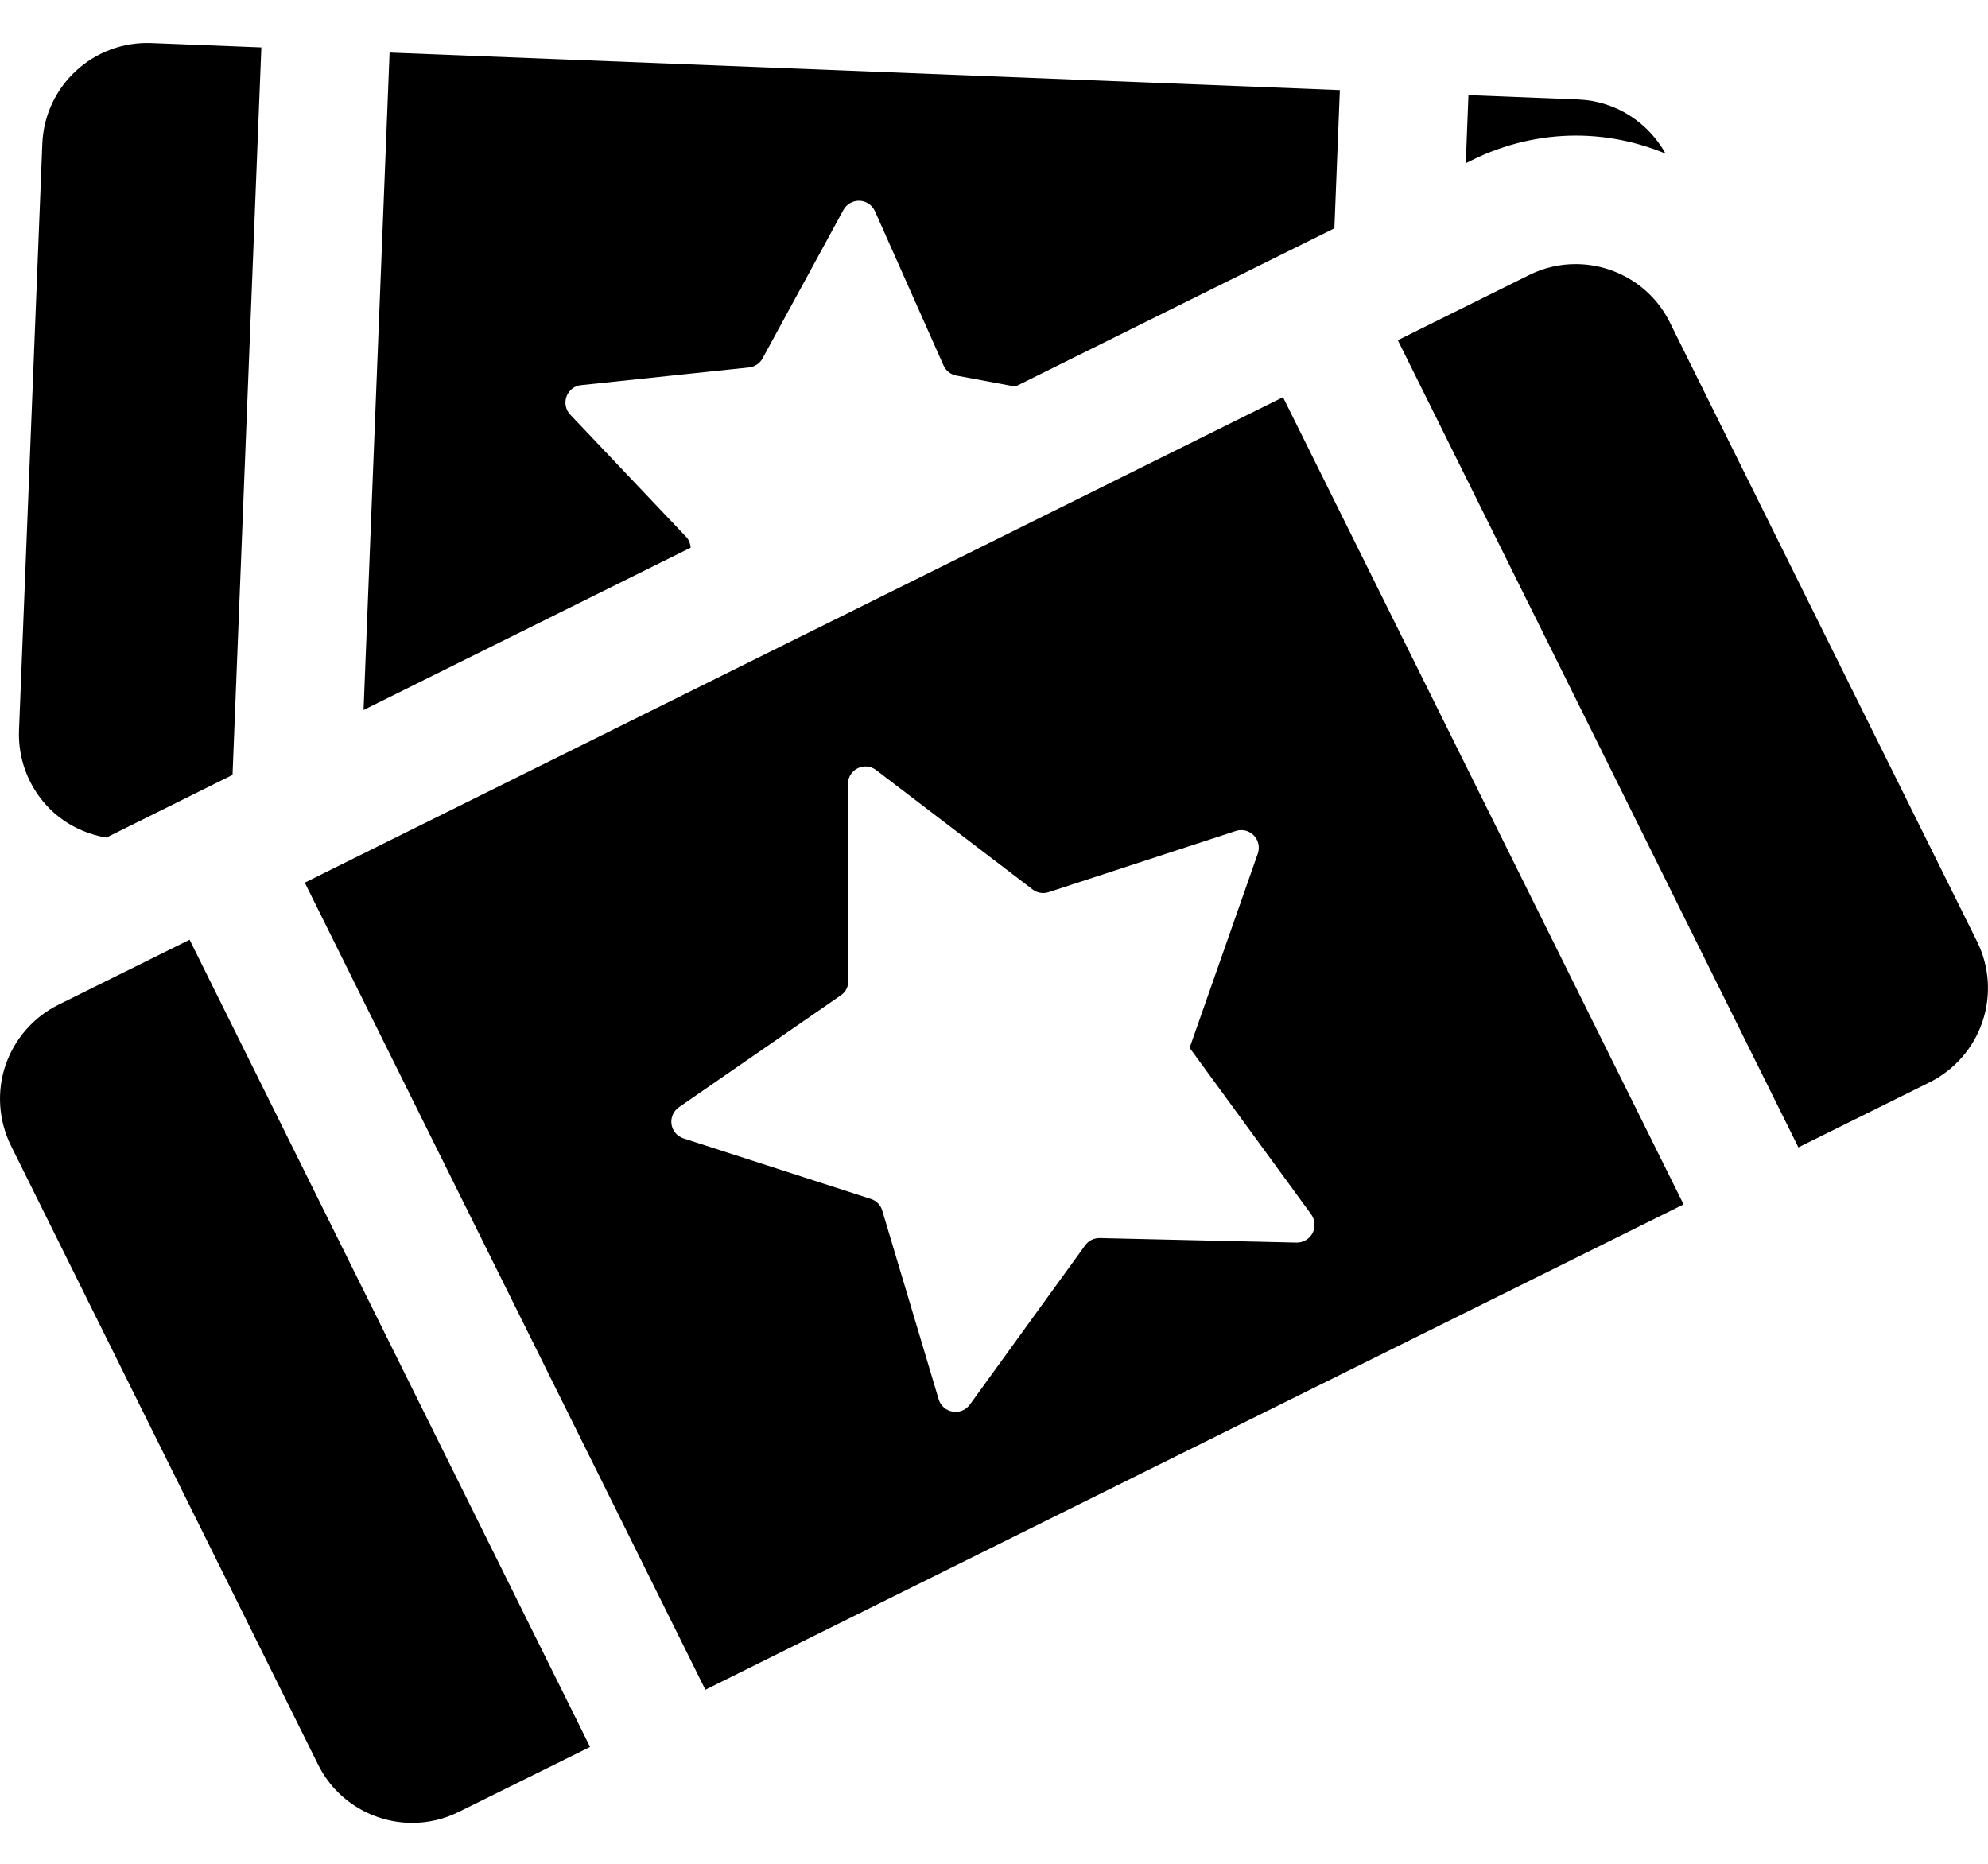
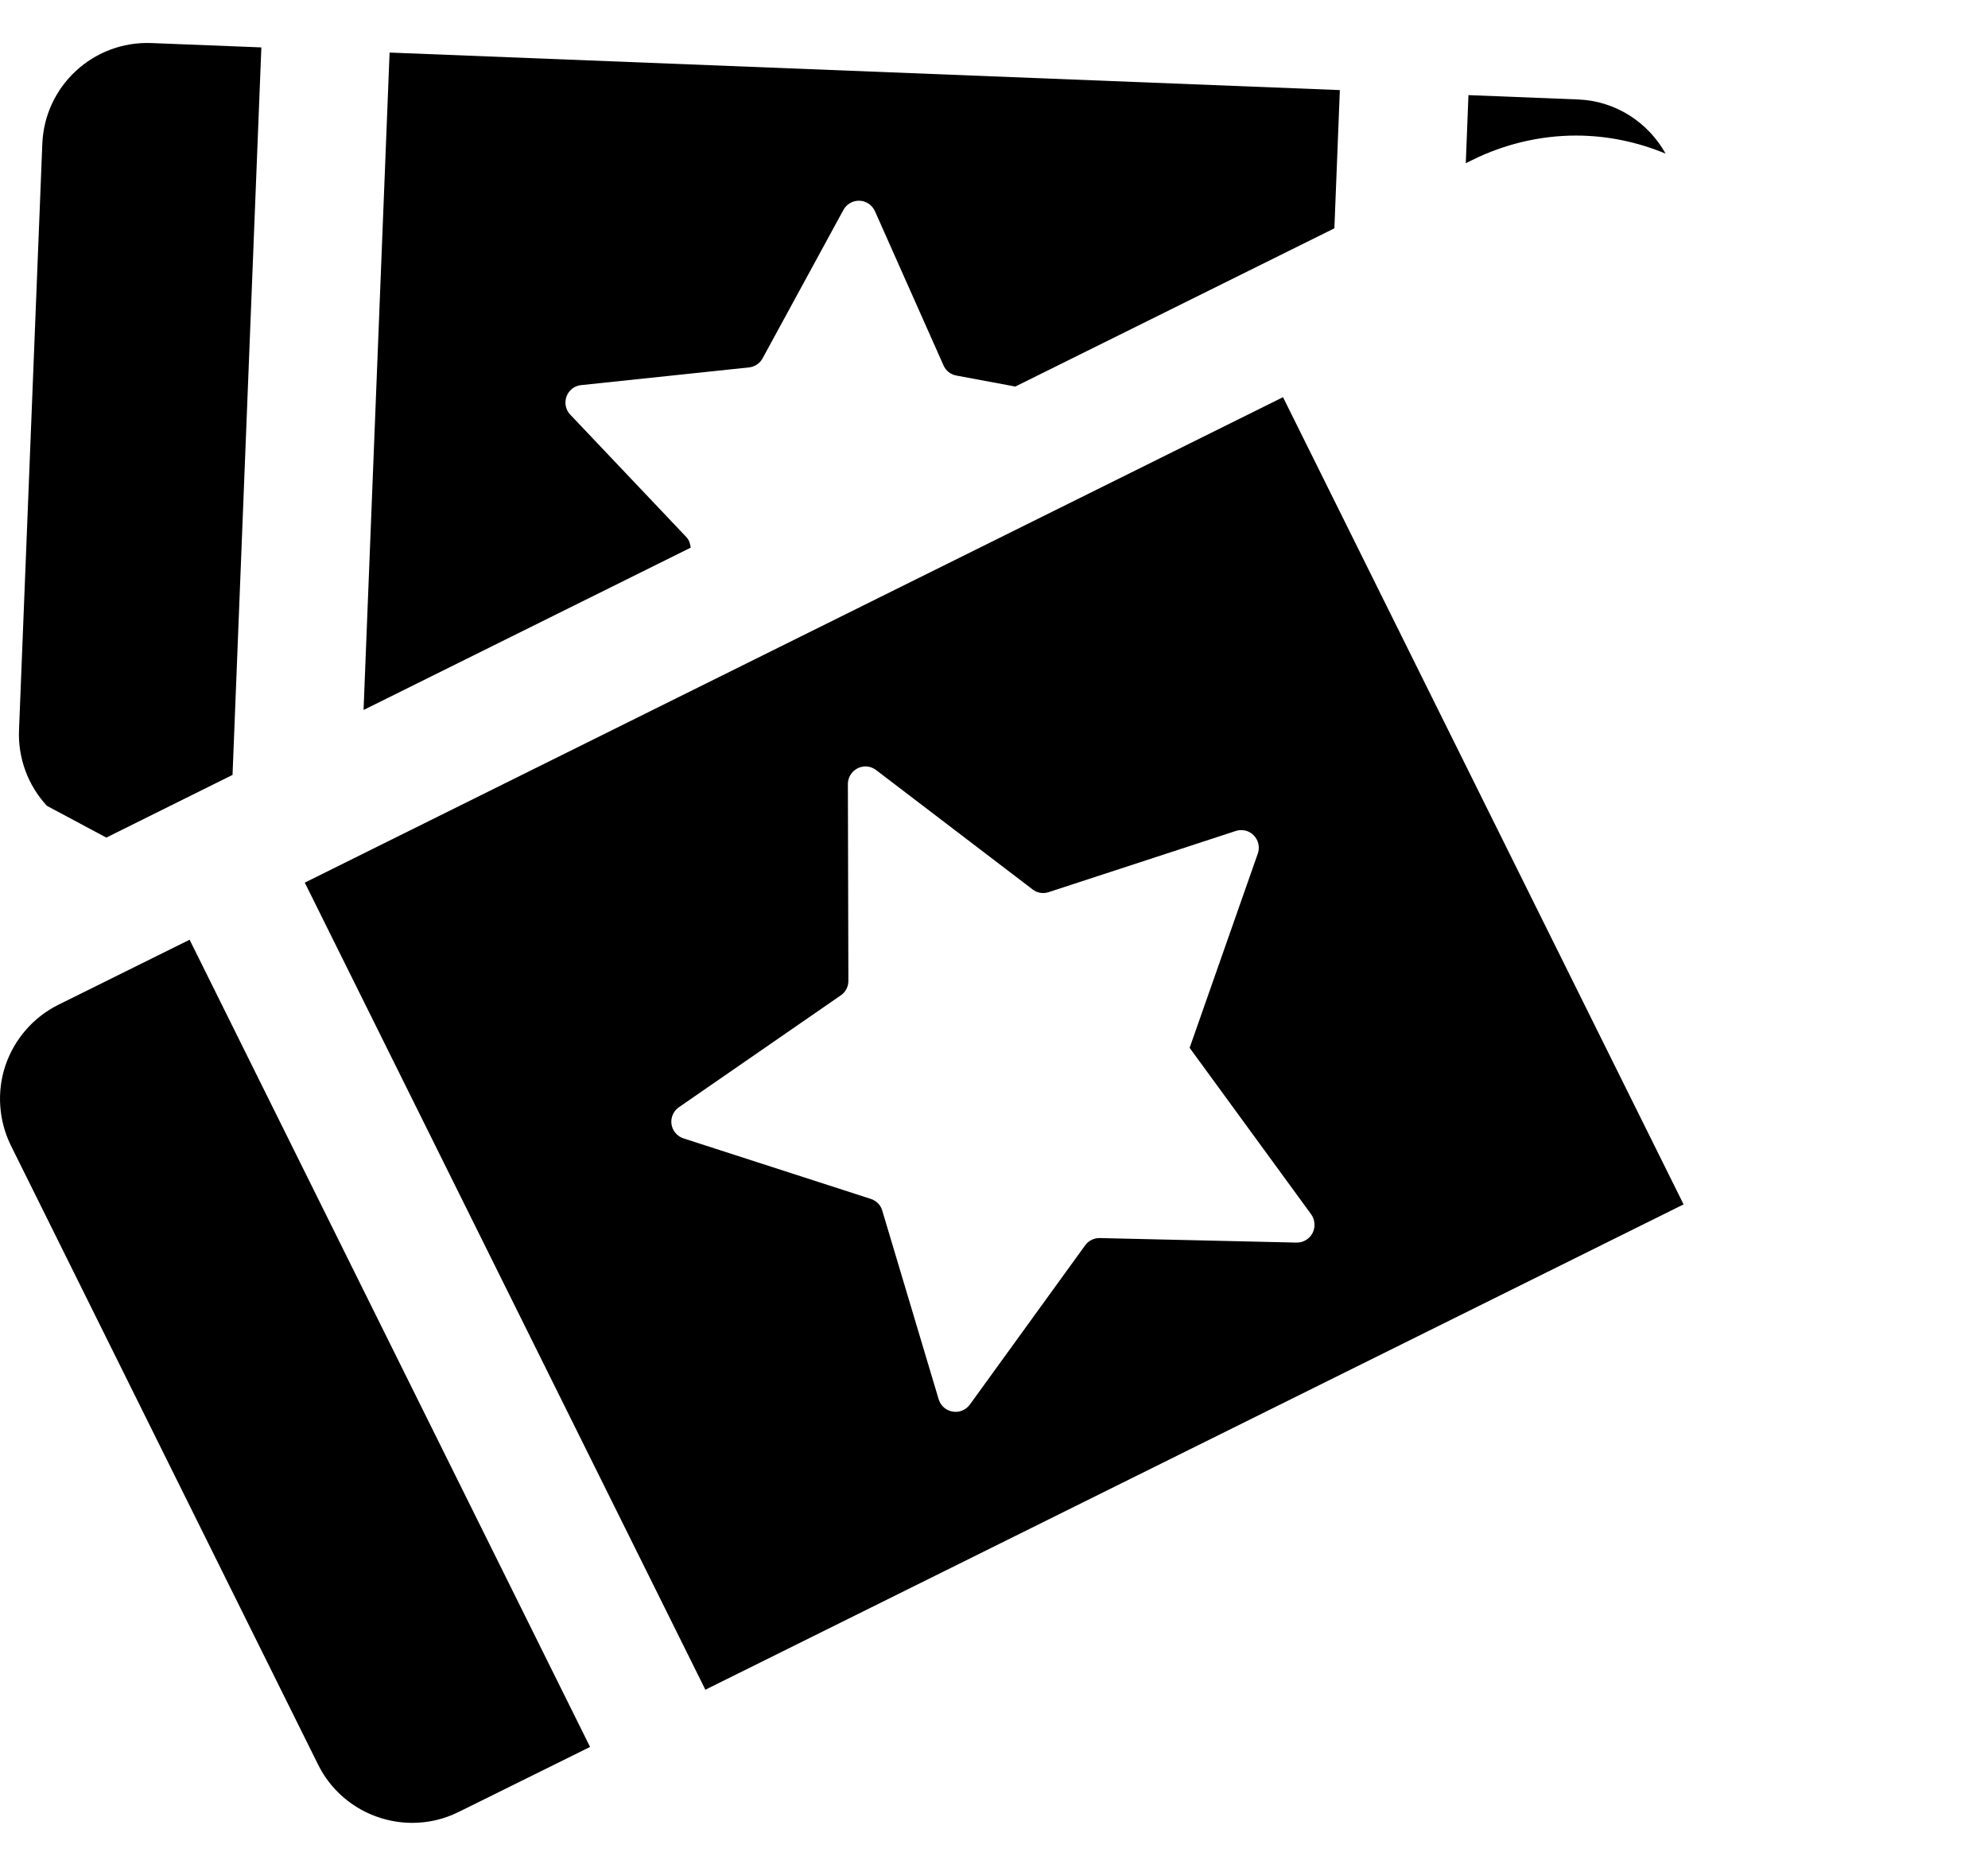
<svg xmlns="http://www.w3.org/2000/svg" width="32" height="30" viewBox="0 0 32 30" fill="none">
-   <path d="M1.711 13.482L3.743 12.473L4.207 0.763L2.439 0.693C1.504 0.656 0.717 1.382 0.681 2.318L0.306 11.754C0.288 12.203 0.45 12.64 0.754 12.97C1.008 13.245 1.347 13.419 1.711 13.482Z" fill="black" />
+   <path d="M1.711 13.482L3.743 12.473L4.207 0.763L2.439 0.693C1.504 0.656 0.717 1.382 0.681 2.318L0.306 11.754C0.288 12.203 0.45 12.64 0.754 12.97Z" fill="black" />
  <path d="M11.05 8.647L9.179 6.674C9.105 6.597 9.082 6.483 9.119 6.382C9.156 6.281 9.247 6.209 9.354 6.199L12.057 5.914C12.149 5.904 12.231 5.849 12.275 5.768L13.576 3.379C13.628 3.284 13.729 3.227 13.836 3.231C13.943 3.235 14.038 3.3 14.083 3.398L15.188 5.883C15.226 5.968 15.302 6.028 15.395 6.045L16.343 6.222L21.479 3.675L21.567 1.45L6.271 0.846L5.852 11.428L11.118 8.815C11.111 8.753 11.093 8.694 11.05 8.647Z" fill="black" />
  <path d="M25.367 2.182C25.877 2.182 26.366 2.288 26.811 2.473C26.532 1.975 26.015 1.626 25.404 1.601L23.637 1.531L23.594 2.627L23.698 2.576C24.213 2.32 24.792 2.182 25.367 2.182Z" fill="black" />
  <path d="M0.941 16.172C0.538 16.372 0.232 16.725 0.088 17.148C-0.055 17.572 -0.022 18.038 0.176 18.44L5.119 28.401C5.413 28.996 6.014 29.341 6.636 29.341C6.89 29.341 7.146 29.284 7.388 29.163L9.498 28.119L3.052 15.126L0.941 16.172Z" fill="black" />
-   <path d="M31.823 15.153L26.88 5.192C26.587 4.596 25.984 4.251 25.361 4.251C25.11 4.251 24.852 4.307 24.61 4.429L22.5 5.476L28.948 18.468L31.058 17.422C31.46 17.222 31.767 16.87 31.91 16.447C32.054 16.021 32.023 15.555 31.823 15.153Z" fill="black" />
  <path d="M4.906 14.207L11.354 27.198L27.1 19.386L20.652 6.393L4.906 14.207ZM21.128 19.847C21.078 19.943 20.977 20.002 20.873 20.001L17.703 19.928C17.61 19.926 17.523 19.969 17.468 20.044L15.61 22.61C15.546 22.696 15.44 22.74 15.334 22.721C15.227 22.703 15.14 22.627 15.109 22.522L14.201 19.485C14.176 19.397 14.107 19.327 14.018 19.298L11.003 18.324C10.901 18.291 10.825 18.203 10.809 18.097C10.793 17.988 10.84 17.884 10.928 17.822L13.533 16.022C13.61 15.97 13.656 15.883 13.656 15.789L13.648 12.62C13.648 12.513 13.709 12.414 13.806 12.366C13.901 12.318 14.016 12.329 14.101 12.394L16.621 14.316C16.694 14.373 16.791 14.39 16.88 14.36L19.893 13.375C19.995 13.342 20.106 13.369 20.181 13.446C20.256 13.523 20.282 13.636 20.247 13.737L19.149 16.866L21.104 19.544C21.169 19.635 21.176 19.752 21.128 19.847Z" fill="black" />
</svg>